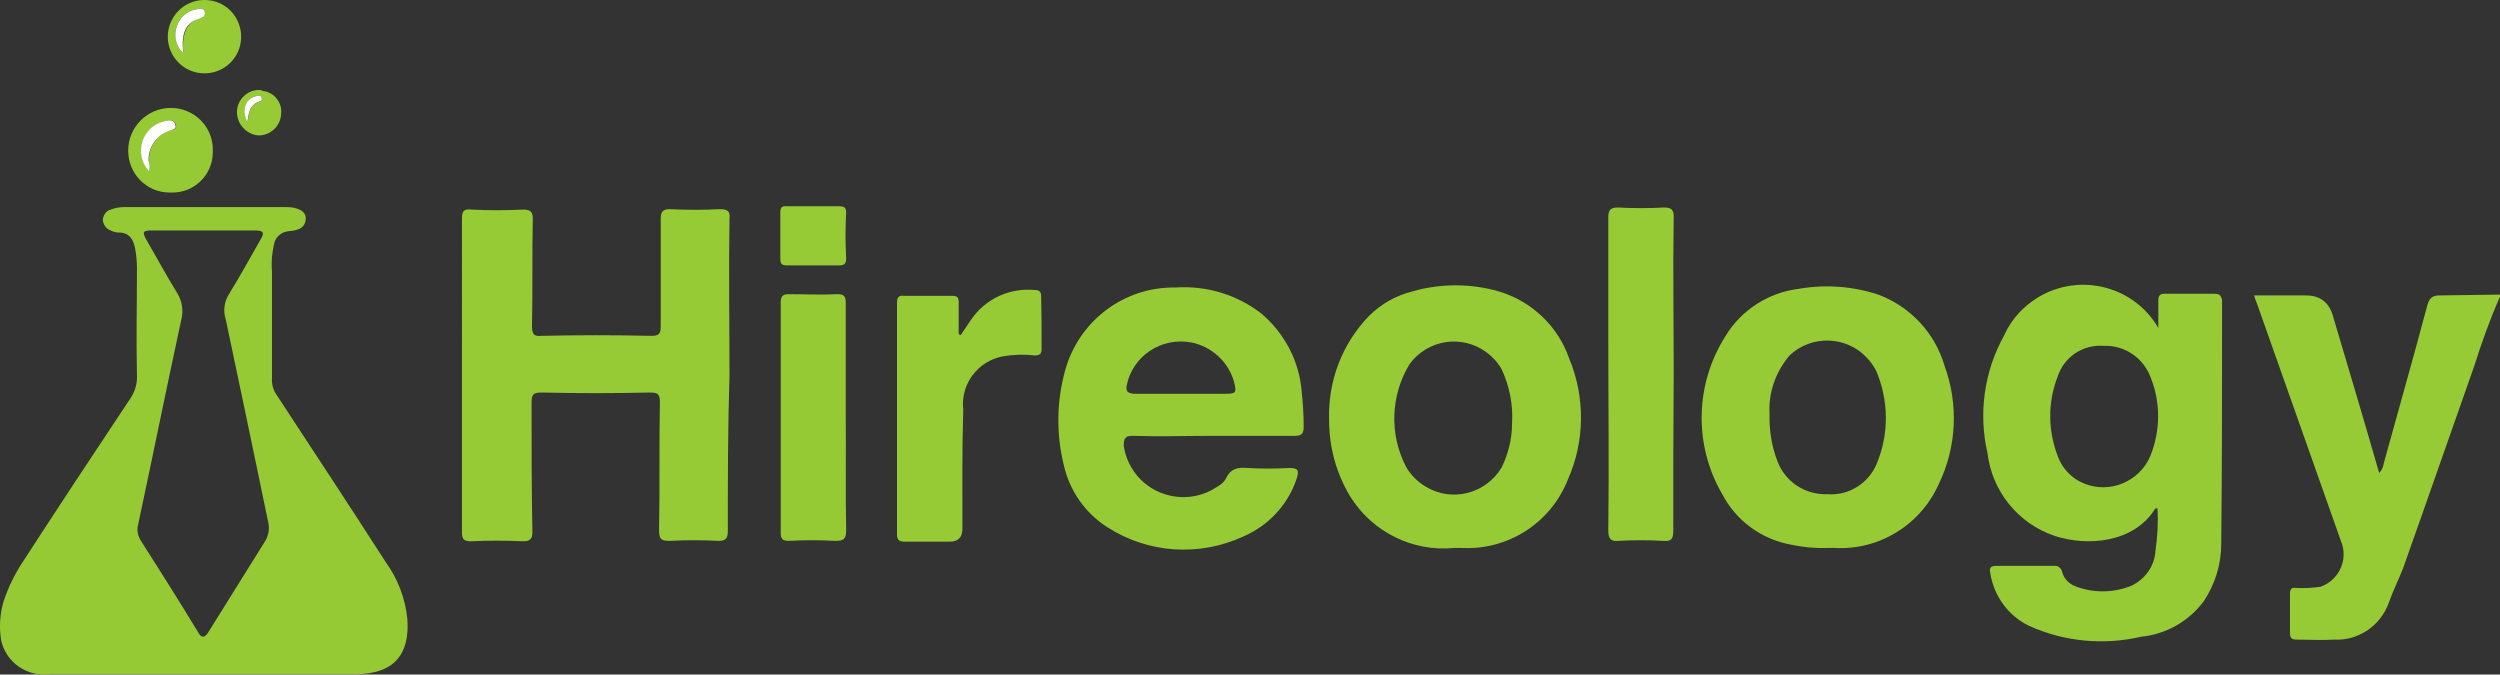
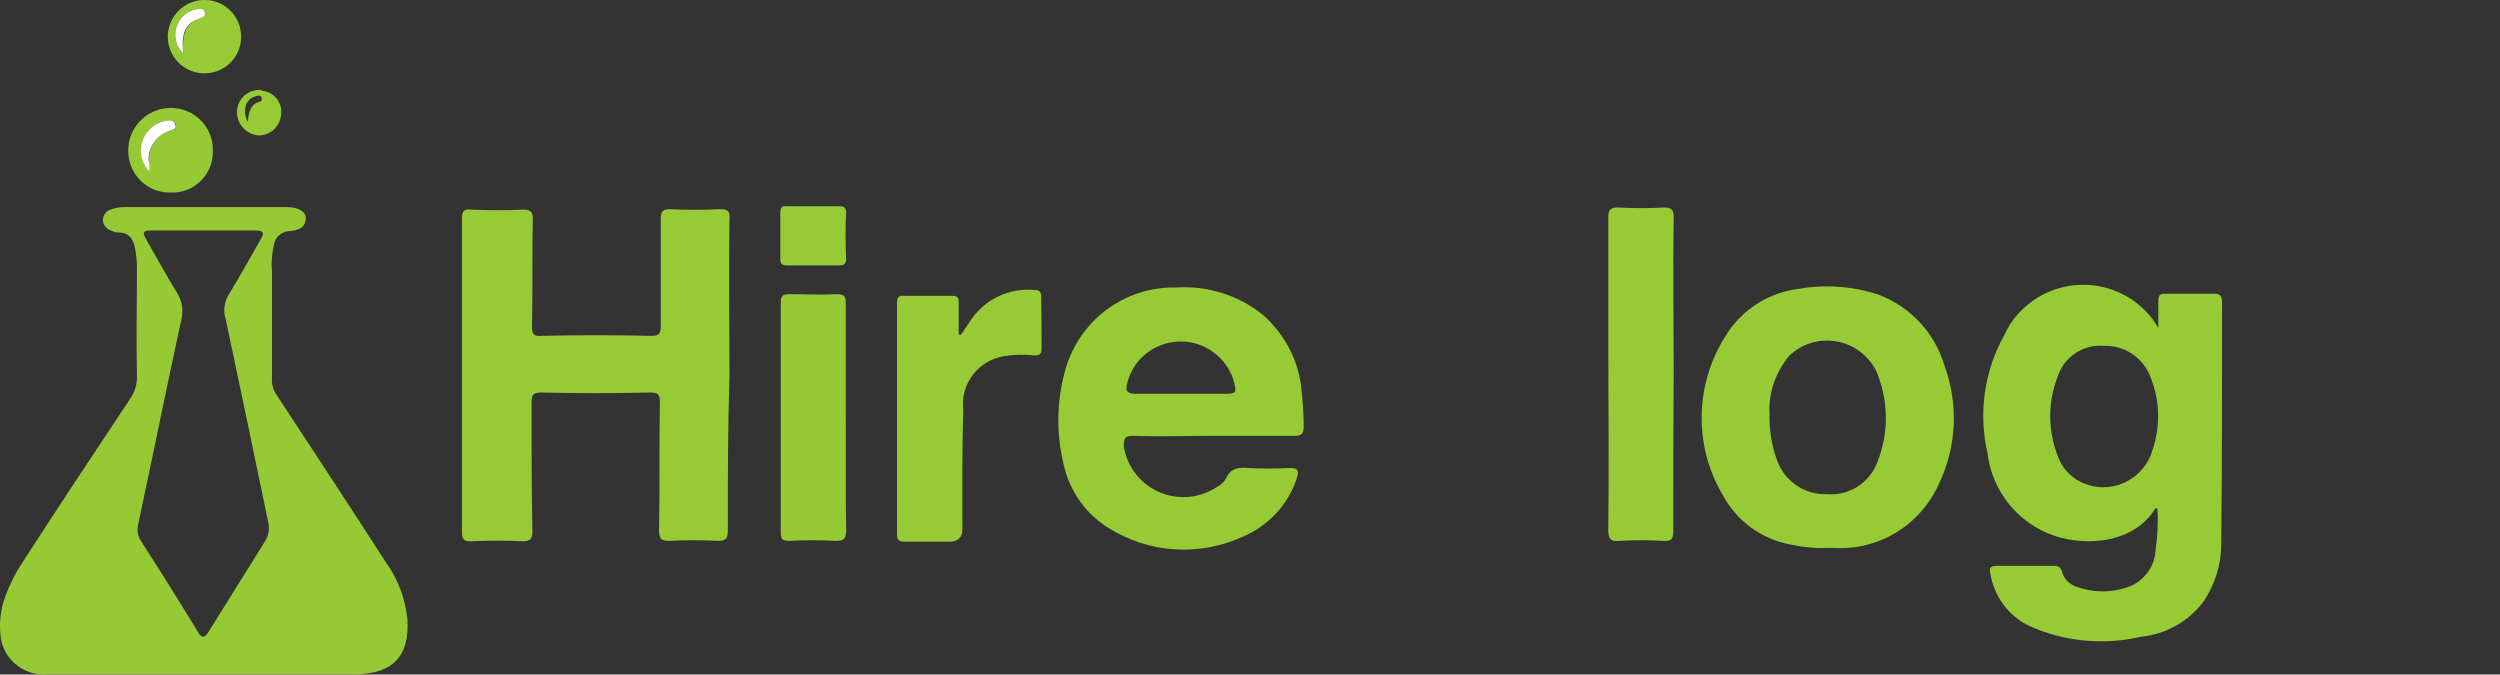
<svg xmlns="http://www.w3.org/2000/svg" id="uuid-4adbc269-616d-4062-955a-3c8adc1e4140" data-name="Layer 1" viewBox="0 0 599.968 161.887">
  <rect x="0" y="0" width="599.968" height="161.887" fill="#333333" stroke="none" />
  <defs>
    <style> .uuid-3240f10c-796b-48d1-8c4e-0fd439a4135e { fill: #fdfefd; } .uuid-37c6a18e-112a-41a1-87d8-569af028775a { fill: #96ca34; } .uuid-455ca4ca-fd11-4ea6-94a6-03dd4facab8a { fill: #96cb35; } </style>
  </defs>
  <g id="uuid-60d19460-254d-43e7-bb0b-1516ef8d5329" data-name="88efqj.tif">
    <g id="uuid-5a80e180-9a42-46e2-881d-6b438ca6b461" data-name="Group 28305">
-       <path id="uuid-152bb802-5147-41f3-88d4-f59206bebeff" data-name="Path 17668" class="uuid-455ca4ca-fd11-4ea6-94a6-03dd4facab8a" d="M599.968,70.7v.5c-2.4,5.4-4.4,11-6.2,16.7-5.7,16.1-11.3,32.3-17,48.3-1.1,2.9-2.5,5.6-3.5,8.5-2,5.5-7.3,9.1-13.1,8.8-2.9.2-6,0-8.9,0-1.2,0-1.7-.3-1.7-1.5v-9.4c0-1.2.3-1.7,1.5-1.5,2,.1,3.9,0,5.9-.3,4-1.5,6.3-5.7,5.2-9.9-6.8-19.3-13.6-38.4-20.4-57.7-.3-.8-.6-1.5-.8-2.3h12.4q5.1,0,6.5,4.9c3.7,12.5,7.4,24.8,11.1,37.7.6-.6,1-1.4,1.1-2.3,3.5-12.7,7.1-25.3,10.5-38.1.5-1.5,1.1-2.2,2.8-2.2l14.6-.2Z" />
      <path id="uuid-6cf3f5e3-aba8-4846-a584-8e923effa4cc" data-name="Path 17669" class="uuid-455ca4ca-fd11-4ea6-94a6-03dd4facab8a" d="M531.468,70.5h-12c-1.2,0-1.5.5-1.5,1.7v6.5c-5.8-10-18.6-13.3-28.6-7.5-3.7,2.2-6.7,5.4-8.4,9.3-4.8,8.6-6.2,18.7-4,28.2,1.1,9.2,7.3,16.9,16.1,19.9,7.9,2.6,19.1,1.7,24.2-6.6h.5c.2,3.5,0,6.9-.5,10.3-.2,3.5-2.4,6.6-5.6,8.2-4.3,1.8-9.2,1.9-13.6.2-1.6-.6-2.8-1.9-3.2-3.5-.2-.9-1-1.5-1.9-1.4h-13.9c-1.5,0-1.7.6-1.4,1.9.9,5.4,4.3,10.1,9.3,12.5,8.4,3.8,17.9,4.7,26.9,2.6,6-.6,11.4-3.7,15-8.5,2.7-4.1,4.2-8.8,4.2-13.7.2-19.4.2-38.9.2-58.5-.2-1.1-.5-1.6-1.8-1.6ZM516.068,109.4c-2.6,6.2-9.8,9.2-16,6.6-.7-.3-1.3-.6-1.9-1-1.9-1.3-3.4-3.1-4.2-5.2-2.5-6.2-2.6-13.1-.2-19.3,1.5-4.8,6.1-7.9,11.1-7.5,5-.2,9.6,2.9,11.3,7.7,2.4,6,2.3,12.7-.1,18.7h0Z" />
      <path id="uuid-5ca68202-c884-4098-a560-d16b576128a3" data-name="Path 17670" class="uuid-455ca4ca-fd11-4ea6-94a6-03dd4facab8a" d="M174.668,127.5c0,1.7-.5,2.3-2.2,2.3-3.9-.2-7.9-.2-11.7,0-2,0-2.6-.3-2.6-2.6.2-10.2,0-20.4.2-30.7,0-1.9-.5-2.3-2.3-2.3-8.8.2-17.4.2-26.2,0-2,0-2.3.6-2.3,2.5,0,10.3,0,20.5.2,30.9,0,1.7-.5,2.3-2.2,2.3-4.2-.2-8.3-.2-12.5,0-1.5,0-2.2-.3-2.2-2V52.3c0-1.7.6-2.2,2.2-2,4.2.2,8.3.2,12.5,0,1.7,0,2.3.5,2.3,2.2-.2,8.5,0,17.1-.2,25.8,0,1.9.5,2.5,2.3,2.3,8.8-.2,17.6-.2,26.4,0,1.7,0,2.2-.5,2.2-2.2v-25.9c0-1.7.5-2.3,2.2-2.3,4,.2,8,.2,12,0,1.9,0,2.5.5,2.3,2.3-.2,12.5,0,25.2,0,37.7-.4,12.3-.4,24.8-.4,37.3Z" />
      <path id="uuid-83ce6cf8-fe5a-44ae-98d0-aa57e6702df1" data-name="Path 17671" class="uuid-455ca4ca-fd11-4ea6-94a6-03dd4facab8a" d="M271.768,104.6c6.5.2,12.8,0,19.3,0h19.6c1.7,0,2.2-.5,2.2-2.2,0-2.9-.2-5.8-.5-8.6-.6-7.2-4.1-13.8-9.6-18.5-5.9-4.6-13.2-6.8-20.7-6.3-12.4-.2-23.3,8.1-26.5,20.1-2,7.3-2.1,15-.3,22.4,1.4,6.3,5.2,11.7,10.6,15.1,9.7,6.2,21.9,7,32.4,2.2,6.1-2.6,10.8-7.6,12.9-13.9.6-1.9.5-2.6-1.7-2.6-3.4.2-6.8.2-10.2,0-2.3-.2-4,.2-5.1,2.6-.5.9-1.3,1.5-2.2,2-6.6,4.4-15.6,2.6-20-4-1.2-1.8-2-3.8-2.3-6,.1-1.8.4-2.3,2.1-2.3ZM270.368,92.6c1.4-7.2,8.4-11.8,15.6-10.4,4.9,1,8.9,4.7,10.2,9.5.6,2.5.5,2.8-2,2.8h-22.1c-1.4-.2-1.9-.5-1.7-1.9h0Z" />
      <path id="uuid-b4f63aa2-4c3d-48b8-bbce-f7a07be041dc" data-name="Path 17672" class="uuid-455ca4ca-fd11-4ea6-94a6-03dd4facab8a" d="M466.668,87.8c-2.3-7.9-8.2-14.2-15.9-17.1-6.1-2-12.6-2.5-19-1.4-7.4.9-13.9,5.1-17.7,11.4-7.3,11.5-7.6,26.1-.8,37.8,3.3,6.4,9.4,10.9,16.5,12.2,2.8.6,5.7.9,8.6.8h1.9c10.7.6,20.6-5.5,25-15.3,4.3-8.9,4.8-19.1,1.4-28.4ZM450.468,111.1c-1.9,4.8-6.7,7.9-11.9,7.5-5.3.2-10.1-2.9-12-7.9-1.4-3.6-2-7.5-1.9-11.4-.3-5.1,1.5-10.1,4.8-14,5.3-5,13.7-4.7,18.6.6.9.9,1.6,2,2.2,3.1,3,7.1,3.1,15,.2,22.1h0Z" />
-       <path id="uuid-f36807be-aff8-4382-a6d8-d2222288ed5b" data-name="Path 17673" class="uuid-455ca4ca-fd11-4ea6-94a6-03dd4facab8a" d="M376.568,86c-2.7-7.8-9.1-13.8-17-16.1-6.7-1.9-13.8-1.9-20.5,0-4,1-7.6,3-10.5,5.9-6.5,6.7-9.9,15.7-9.6,25,0,6.5,1.7,12.8,5.1,18.4,5.3,8.5,15,13.3,25,12.3h1.7c11.1.6,21.4-6,25.5-16.4,4.1-9.2,4.2-19.8.3-29.1ZM360.368,112.2c-3.8,6.3-11.9,8.4-18.2,4.6-2-1.2-3.7-2.9-4.8-4.9-4-7.8-3.6-17.1.9-24.5,4.3-5.9,12.5-7.2,18.4-2.9,1.5,1.1,2.8,2.5,3.7,4.1,1.9,4.1,2.8,8.6,2.5,13.1,0,3.6-.9,7.2-2.5,10.5h0Z" />
      <path id="uuid-1c9eea0f-50c2-47d5-8cb3-9e71dbc43400" data-name="Path 17674" class="uuid-455ca4ca-fd11-4ea6-94a6-03dd4facab8a" d="M401.568,127.2c0,2-.3,2.8-2.5,2.6-3.5-.2-7.1-.2-10.6,0-1.9.2-2.5-.5-2.5-2.5.2-15.6,0-31.2,0-46.8v-28.2c0-1.7.3-2.5,2.3-2.5,3.7.2,7.4.2,11.1,0,1.7,0,2.3.5,2.3,2.2-.2,12.5,0,25.2,0,37.7-.1,12.6-.1,25-.1,37.5Z" />
      <path id="uuid-335c86df-253b-434f-bb44-b932019c7cf6" data-name="Path 17675" class="uuid-455ca4ca-fd11-4ea6-94a6-03dd4facab8a" d="M249.968,83.8c0,1.2-.5,1.5-1.7,1.5-2.5-.3-5-.2-7.5.2-6.1,1.1-10.3,6.7-9.6,12.8-.3,9.6-.2,19-.2,28.6q0,3.1-3.1,3.1h-10.6c-1.2,0-2-.2-2-1.7v-55.6c0-1.2.3-1.9,1.7-1.7h11.6c1.1,0,1.5.3,1.5,1.5v7.7c.2,0,.3.2.5.2.8-1.2,1.7-2.5,2.5-3.7,3.4-5,9.3-7.7,15.3-7.1,1.1,0,1.5.5,1.5,1.5.1,4.1.1,8.4.1,12.7Z" />
      <path id="uuid-c0523b54-b8b2-4314-aff3-920eddb1ae94" data-name="Path 17676" class="uuid-37c6a18e-112a-41a1-87d8-569af028775a" d="M203.068,127.2c0,2.2-.6,2.6-2.6,2.6-3.7-.2-7.4-.2-11.1,0-1.4,0-2-.3-2-1.9v-55.4c0-1.5.6-1.9,1.9-1.9,3.9,0,7.9.2,11.7,0,1.7,0,2,.6,2,2.2v27.3c.1,9-.1,18.1.1,27.1Z" />
      <path id="uuid-cb2fc2df-52da-49a5-a99b-3b4c927ec3e0" data-name="Path 17677" class="uuid-455ca4ca-fd11-4ea6-94a6-03dd4facab8a" d="M203.068,62c0,1.4-.5,1.7-1.9,1.7h-12.2c-1.2,0-1.7-.3-1.7-1.5v-11.3c0-1.2.5-1.5,1.5-1.4h12.6c1.2,0,1.7.3,1.7,1.5-.2,3.6-.2,7.3,0,11Z" />
      <path id="uuid-cb8386ab-f27d-4ef7-a800-029983a42f3b" data-name="Path 17678" class="uuid-37c6a18e-112a-41a1-87d8-569af028775a" d="M97.768,148.6c-.5-5-2.3-9.7-5.2-13.7-8.6-13.4-17.4-26.7-26.1-40-.9-1.2-1.3-2.7-1.2-4.2v-25.6c-.2-2.2,0-4.3.5-6.5.3-1.7,1.7-2.9,3.4-3.1,2-.2,4-.5,4.2-2.9.2-1.9-1.9-2.9-4.6-2.9H29.768c-1.1,0-2.2.2-3.2.6-1.1.3-1.8,1.3-1.9,2.5.1,1.1.8,2.1,1.9,2.5.6.3,1.2.5,1.9.5,2.5,0,3.4,1.5,3.9,3.5.3,1.6.5,3.3.5,4.9,0,8.6-.2,17.3,0,25.9.1,2-.5,4-1.7,5.7-8.8,13.2-17.3,26.1-25.8,39.2-1.9,2.9-3.4,6-4.5,9.3-.9,3-1.1,6.2-.6,9.3,1.1,5.3,6.2,8.9,11.6,8.2h73.6c8.8-.1,12.9-4.4,12.3-13.2ZM63.668,129.8c-4.5,7.3-9.1,14.5-13.6,21.8-.9,1.5-1.7,1.7-2.6,0-4.5-7.4-9.1-14.7-13.7-21.9-.7-1.1-1-2.5-.6-3.9,3.5-16.4,6.8-32.7,10.3-48.9.6-2.2.3-4.5-.9-6.5-2.6-4.2-4.9-8.5-7.4-12.8-1.1-1.9-.9-2.3,1.2-2.3h24.7c2.2,0,2.5.5,1.4,2.3-2.5,4.3-4.8,8.6-7.4,12.8-1.2,1.8-1.6,4.1-.9,6.2,3.5,16.4,6.9,32.9,10.3,49.2.2,1.4-.1,2.8-.8,4h0Z" />
      <path id="uuid-7b72b409-7134-4f66-af26-e98fbff479f4" data-name="Path 17679" class="uuid-37c6a18e-112a-41a1-87d8-569af028775a" d="M40.968,25.9c-5.6,0-10.2,4.6-10.2,10.2v.1c0,5.5,4.4,10,9.9,10h.4c5.4.2,9.9-4.1,10-9.5v-.7c.1-5.5-4.4-10.1-10.1-10.1h0ZM40.668,31.3c-3,1.1-5,3.9-4.9,7.1,0,.9,0,1.9.2,2.8-2.8-2.9-2.7-7.5.2-10.3,1-1,2.3-1.6,3.7-1.9.9-.2,2-.3,2.3.9.5,1.1-.7,1.3-1.5,1.4Z" />
      <path id="uuid-fb060a49-9922-4b6b-aea4-85df04603b38" data-name="Path 17680" class="uuid-455ca4ca-fd11-4ea6-94a6-03dd4facab8a" d="M48.868,0c-4.9.1-8.7,4.2-8.6,9,.1,4.7,3.9,8.5,8.6,8.6,4.9.1,8.9-3.7,9-8.6.1-4.9-3.7-8.9-8.6-9h-.4ZM47.968,4.2c-3.2,1.4-4.3,3.5-4,8.6-1.8-1.7-2.4-4.3-1.5-6.6.7-2.1,2.6-3.7,4.8-4,.8-.2,1.7-.3,1.9.8.2.8-.6.8-1.2,1.2h0Z" />
      <path id="uuid-eec32c95-5c3e-4418-bbc2-3782e0b504b8" data-name="Path 17681" class="uuid-455ca4ca-fd11-4ea6-94a6-03dd4facab8a" d="M62.468,21.6c-2.9-.2-5.4,2.1-5.6,5v.3c0,2.9,2.3,5.4,5.2,5.6,2.9,0,5.3-2.3,5.4-5.2.3-2.8-1.8-5.3-4.6-5.5-.1-.2-.2-.2-.4-.2ZM61.968,24.5c-2,.8-2.3,2.6-2.5,4.8-1.4-2.9-.5-5.6,1.9-6.2.5-.2,1.2-.3,1.4.3.3.8-.3,1-.8,1.1Z" />
      <path id="uuid-c9982ce8-8e3f-465f-8aa8-4a9aecb494ff" data-name="Path 17683" class="uuid-3240f10c-796b-48d1-8c4e-0fd439a4135e" d="M35.868,41.2c-2.8-2.9-2.7-7.5.2-10.3,1-1,2.3-1.6,3.7-1.9.9-.2,2-.3,2.3.9.5,1.2-.8,1.2-1.5,1.5-3,1.1-5,3.9-4.9,7.1.2.9.3,1.8.2,2.7Z" />
      <path id="uuid-f3f1d169-1616-4ede-bad0-fb928e8695f9" data-name="Path 17684" class="uuid-3240f10c-796b-48d1-8c4e-0fd439a4135e" d="M43.968,12.8c-1.8-1.7-2.4-4.3-1.5-6.6.7-2.1,2.6-3.7,4.8-4,.8-.2,1.7-.3,1.9.8.2.9-.6,1.1-1.2,1.4-3.4,1.1-4.5,3.3-4,8.4Z" />
-       <path id="uuid-6b4e01d5-9d70-4eb3-b2b0-a36f296393ca" data-name="Path 17685" class="uuid-3240f10c-796b-48d1-8c4e-0fd439a4135e" d="M59.368,29.3c-1.4-2.9-.5-5.6,2-6.2.5-.2,1.2-.3,1.4.3.3.8-.3.9-.9,1.1-1.9.8-2.2,2.6-2.5,4.8Z" />
    </g>
  </g>
</svg>